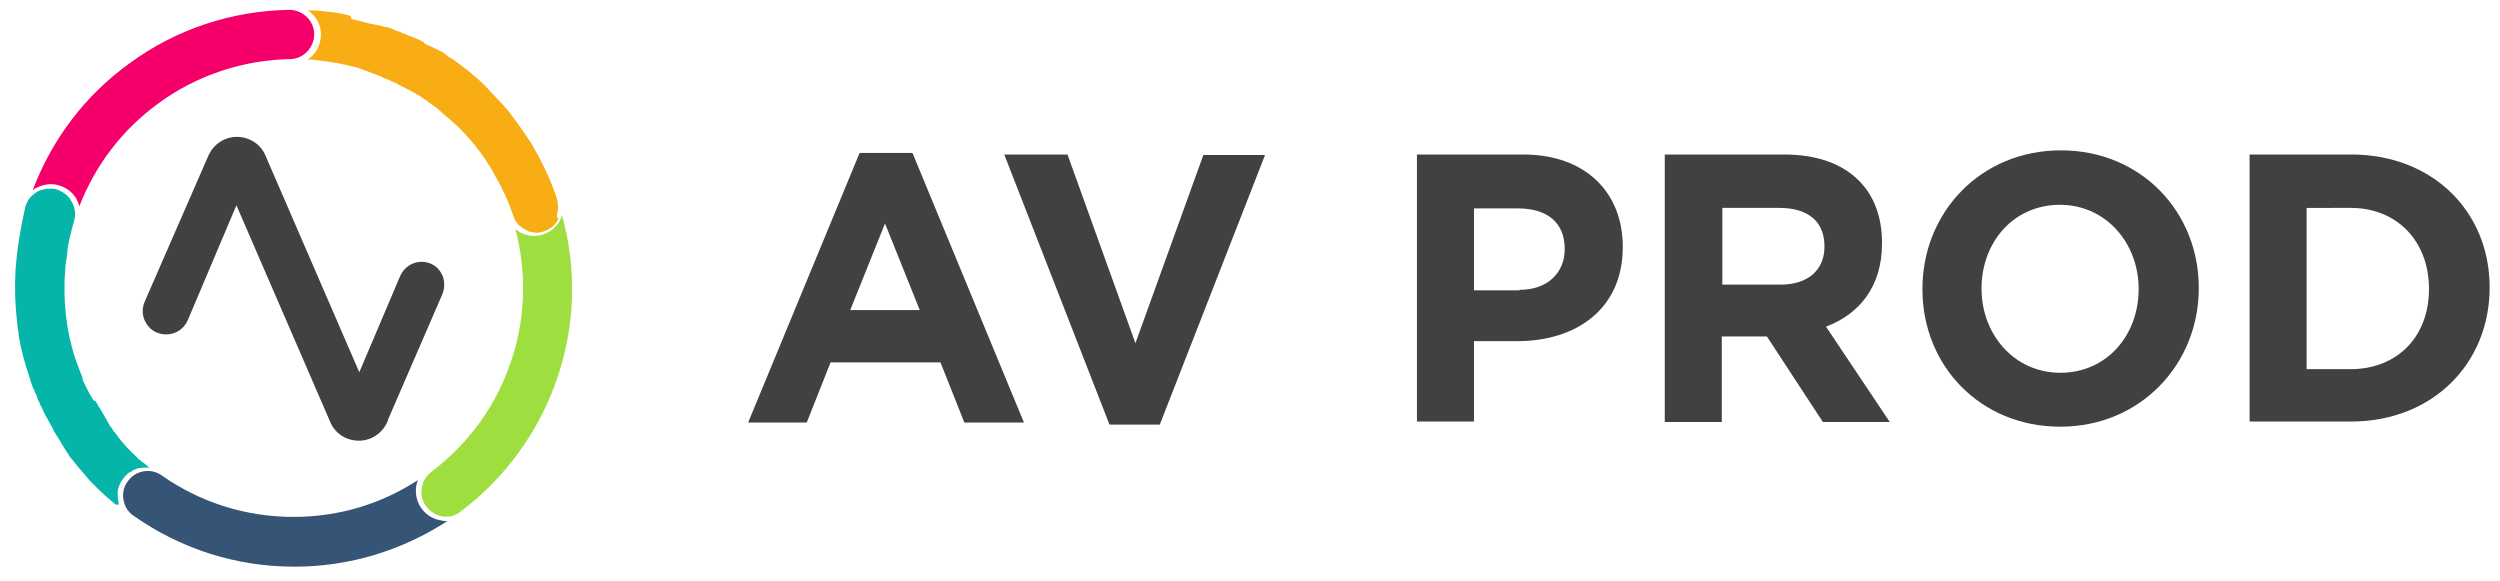
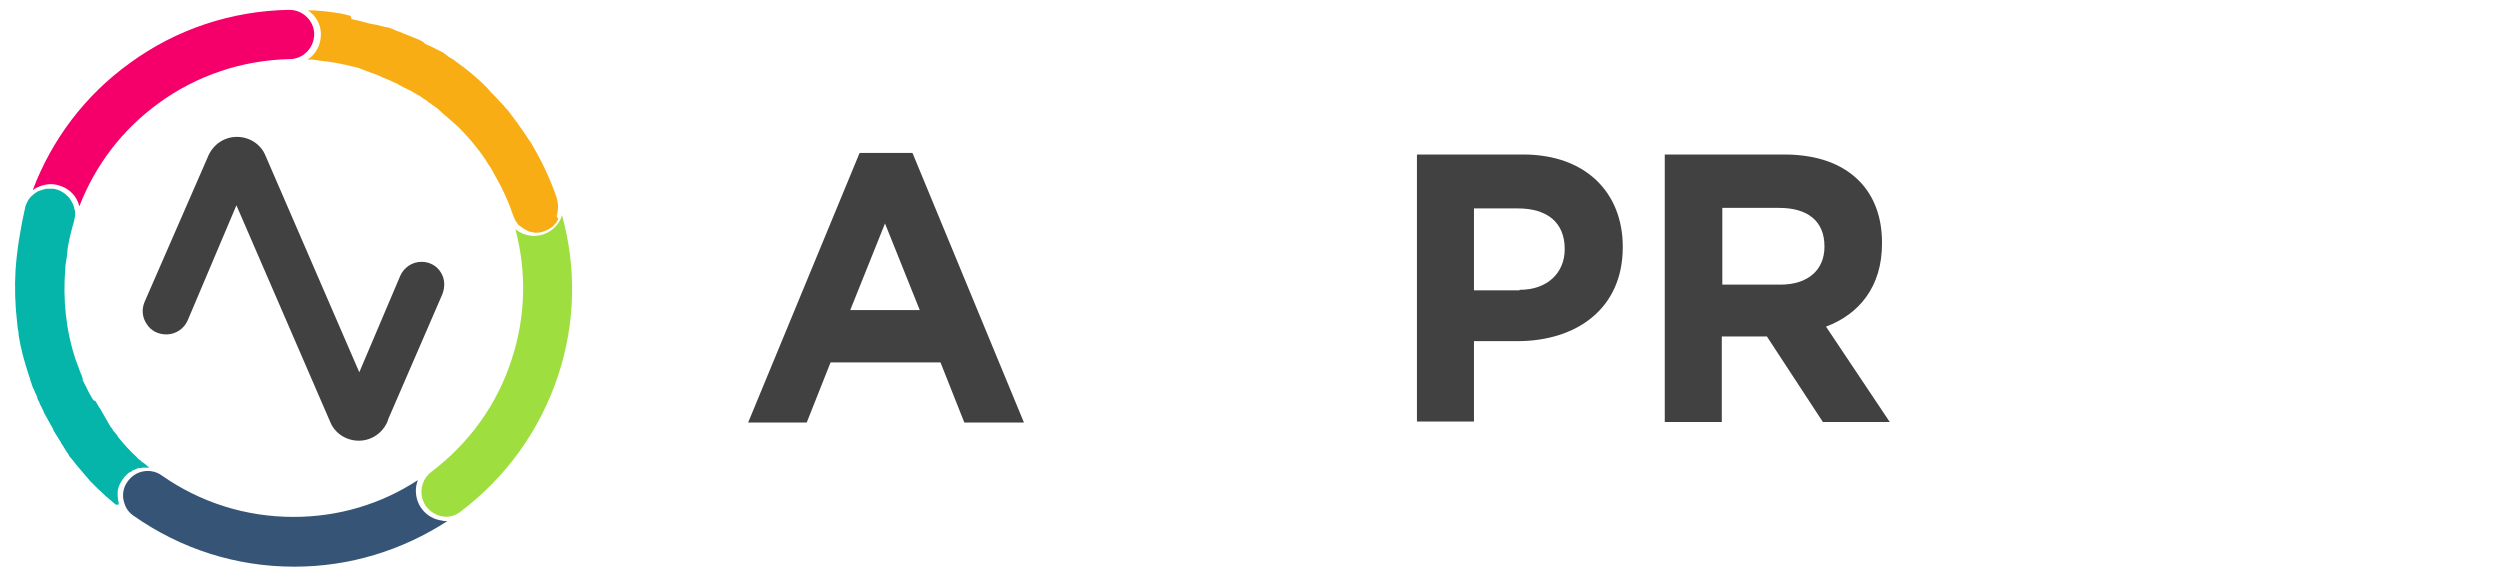
<svg xmlns="http://www.w3.org/2000/svg" version="1.1" id="Calque_1" x="0px" y="0px" viewBox="0 0 482.2 112.1" style="enable-background:new 0 0 482.2 112.1;" xml:space="preserve">
  <style type="text/css">
	.st0{fill:#414142;}
	.st1{fill:#06B5A9;}
	.st2{fill:#F5006B;}
	.st3{fill:#F8AD14;}
	.st4{fill:#9FDE3F;}
	.st5{fill:#365576;}
</style>
  <g>
    <g>
      <g>
        <g>
          <path class="st0" d="M85,52.5c-0.8-1.3-2.2-2-3.7-2c-1.8,0-3.4,1.1-4.1,2.7l-7.9,18.6L51.2,30c-0.9-2.2-3.1-3.6-5.5-3.6      c-2.4,0-4.5,1.4-5.5,3.6l-0.3,0.7c0,0,0,0,0,0l-12,27.5c-0.6,1.4-0.5,3,0.4,4.3c0.8,1.3,2.2,2,3.8,2c1.8,0,3.4-1.1,4.1-2.7      l9.4-22.2l18.1,41.8c0.9,2.2,3.1,3.6,5.5,3.6s4.5-1.4,5.5-3.6l0.2-0.6c0,0,0,0,0,0l10.4-24C85.9,55.3,85.8,53.7,85,52.5z" />
        </g>
      </g>
    </g>
    <path class="st1" d="M22.9,97.2c0-0.1,0-0.1,0-0.2c-0.1-0.4-0.2-0.9-0.2-1.3c0-0.2,0-0.3,0-0.5c0-0.1,0-0.2,0-0.3   c0-0.1,0-0.1,0-0.2c0.1-0.8,0.5-1.6,1-2.3c0,0,0,0,0,0c0.1-0.1,0.1-0.1,0.2-0.2c0,0,0,0,0-0.1c0,0,0.1-0.1,0.1-0.1c0,0,0,0,0.1-0.1   c0.1-0.1,0.1-0.1,0.2-0.2c0,0,0,0,0,0c0.1-0.1,0.1-0.1,0.2-0.2c0,0,0,0,0.1-0.1c0,0,0.1-0.1,0.1-0.1c0,0,0,0,0.1-0.1   c0.1,0,0.1-0.1,0.2-0.1c0,0,0,0,0,0c0.1,0,0.1-0.1,0.2-0.1c0,0,0,0,0.1,0c0,0,0.1-0.1,0.1-0.1c0,0,0.1,0,0.1-0.1   c0,0,0.1-0.1,0.1-0.1c0,0,0,0,0.1,0c0.1,0,0.1-0.1,0.2-0.1c0,0,0.1,0,0.1,0c0,0,0.1,0,0.1-0.1c0,0,0.1,0,0.1,0c0,0,0.1,0,0.1-0.1   c0,0,0.1,0,0.1,0c0.1,0,0.1,0,0.2-0.1c0,0,0.1,0,0.1,0c0,0,0.1,0,0.1,0c0,0,0.1,0,0.1,0c0,0,0.1,0,0.1,0c0,0,0.1,0,0.1,0   c0,0,0,0,0,0c0.1,0,0.2,0,0.3-0.1c0,0,0.1,0,0.1,0c0.1,0,0.1,0,0.2,0c0,0,0.1,0,0.1,0c0.2,0,0.4,0,0.5,0c0,0,0,0,0.1,0   c0.1,0,0.1,0,0.2,0c0,0,0,0,0.1,0c0,0,0,0,0.1,0c0,0,0,0,0,0c-0.2-0.2-0.4-0.3-0.6-0.5c0,0,0,0,0,0c-0.2-0.2-0.4-0.3-0.6-0.5   c0,0,0,0-0.1,0c-0.2-0.2-0.4-0.3-0.5-0.5c0,0,0,0-0.1,0c-0.2-0.2-0.4-0.3-0.5-0.5c0,0,0,0,0,0c-1.3-1.2-2.6-2.6-3.7-4   c0,0,0,0,0-0.1c-0.1-0.2-0.3-0.3-0.4-0.5c0,0-0.1-0.1-0.1-0.1c-0.1-0.2-0.3-0.3-0.4-0.5c0-0.1-0.1-0.1-0.1-0.2   c-0.1-0.2-0.2-0.3-0.4-0.5c0-0.1-0.1-0.1-0.1-0.2c-0.1-0.2-0.2-0.3-0.3-0.5c0-0.1-0.1-0.1-0.1-0.2c-0.1-0.2-0.2-0.3-0.3-0.5   c0-0.1-0.1-0.1-0.1-0.2c-0.1-0.2-0.2-0.3-0.3-0.5c0-0.1-0.1-0.1-0.1-0.2c-0.1-0.2-0.2-0.3-0.3-0.5c0-0.1-0.1-0.1-0.1-0.2   c-0.1-0.2-0.2-0.3-0.3-0.5c0,0,0-0.1-0.1-0.1c-0.2-0.4-0.5-0.8-0.7-1.2c0,0,0-0.1-0.1-0.1C18,77.2,18,77.1,17.9,77   c-0.1-0.1-0.1-0.2-0.2-0.3c-0.1-0.1-0.1-0.3-0.2-0.4c-0.1-0.1-0.1-0.2-0.2-0.3c-0.1-0.1-0.1-0.3-0.2-0.4c-0.1-0.1-0.1-0.2-0.2-0.4   c-0.1-0.1-0.1-0.2-0.2-0.4c-0.1-0.1-0.1-0.3-0.2-0.4c-0.1-0.1-0.1-0.2-0.2-0.4c-0.1-0.1-0.1-0.3-0.2-0.4c-0.1-0.1-0.1-0.2-0.2-0.4   C16,73.1,16,73,15.9,72.9c0-0.1-0.1-0.2-0.1-0.4c-0.1-0.1-0.1-0.3-0.2-0.4c0-0.1-0.1-0.2-0.1-0.3c-0.1-0.2-0.1-0.3-0.2-0.5   c0-0.1-0.1-0.2-0.1-0.3c-0.1-0.2-0.1-0.4-0.2-0.5c0-0.1-0.1-0.2-0.1-0.3c-0.1-0.3-0.2-0.5-0.3-0.8c-1.9-5.7-2.5-11.7-2-17.6   c0-0.6,0.1-1.1,0.2-1.7c0.1-0.6,0.2-1.1,0.2-1.7c0-0.3,0.1-0.6,0.1-0.8c0.3-1.7,0.7-3.3,1.2-5c0.1-0.5,0.2-0.9,0.2-1.4   c0-0.2,0-0.5-0.1-0.7c-0.1-0.5-0.2-0.9-0.4-1.3c-0.2-0.3-0.4-0.7-0.6-1c-0.6-0.7-1.4-1.3-2.3-1.6c-0.3-0.1-0.6-0.2-0.9-0.2   c-0.1,0-0.2,0-0.4,0c-0.1,0-0.1,0-0.2,0c-0.1,0-0.2,0-0.3,0c-0.1,0-0.2,0-0.3,0c-0.5,0.1-0.9,0.2-1.4,0.4c-0.1,0-0.2,0.1-0.3,0.1   c-0.5,0.3-0.9,0.6-1.3,1c-0.3,0.3-0.6,0.7-0.8,1.2c-0.1,0.2-0.2,0.4-0.3,0.7C4,43.8,3.3,47.9,3,52c-0.2,3.4-0.1,6.8,0.3,10.2   c0,0.3,0.1,0.7,0.1,1c0.1,0.5,0.2,1,0.2,1.5c0.4,2.5,1.1,5.1,1.9,7.5c0,0,0,0,0,0c0.1,0.3,0.2,0.6,0.3,0.9c0,0,0,0.1,0,0.1   c0.1,0.3,0.2,0.6,0.3,0.8c0,0,0,0.1,0,0.1c0.1,0.3,0.2,0.5,0.3,0.8c0,0,0,0.1,0.1,0.1c0.1,0.3,0.2,0.5,0.3,0.8c0,0,0,0.1,0.1,0.1   c0.1,0.3,0.2,0.5,0.3,0.8c0,0,0,0.1,0,0.1c0.1,0.3,0.2,0.5,0.4,0.8c0,0,0,0,0,0.1c0.1,0.3,0.3,0.6,0.4,0.8c0,0,0,0,0,0   c0.1,0.3,0.3,0.6,0.4,0.8c0,0,0,0,0,0.1c0.1,0.3,0.3,0.5,0.4,0.8c0,0,0,0.1,0.1,0.1c0.1,0.3,0.3,0.5,0.4,0.8c0,0,0,0.1,0.1,0.1   c0.1,0.3,0.3,0.5,0.4,0.8c0,0,0,0.1,0.1,0.1c0.1,0.3,0.3,0.5,0.4,0.8c0,0,0,0,0,0.1c0.3,0.5,0.7,1.1,1,1.6c0,0,0,0,0,0   c0.2,0.3,0.3,0.5,0.5,0.8c0,0,0,0,0,0.1c0.2,0.2,0.3,0.5,0.5,0.7c0,0,0,0,0,0.1c0.2,0.2,0.3,0.5,0.5,0.7c0,0,0,0,0,0.1   c0.2,0.2,0.4,0.5,0.5,0.7c0,0,0,0,0,0.1c0.2,0.2,0.4,0.5,0.6,0.7c0,0,0,0,0,0c0.6,0.8,1.2,1.5,1.8,2.2c0,0,0,0,0,0   c0.2,0.2,0.4,0.5,0.6,0.7c0,0,0,0,0,0c0.2,0.2,0.4,0.5,0.6,0.7c0,0,0,0,0,0c0.2,0.2,0.4,0.5,0.6,0.7c0,0,0,0,0,0   c0.9,0.9,1.8,1.8,2.8,2.7c0,0,0,0,0,0c0.2,0.2,0.5,0.4,0.7,0.6c0,0,0,0,0,0c0.2,0.2,0.5,0.4,0.7,0.6c0,0,0,0,0,0   c0.2,0.2,0.5,0.4,0.7,0.6c0,0,0,0,0,0c0,0,0-0.1,0-0.1C23,97.4,22.9,97.3,22.9,97.2z" />
    <path class="st2" d="M30.6,19.9c7.4-5.4,16.2-8.3,25.3-8.5c2.6,0,4.7-2.2,4.7-4.8c0-2.6-2.2-4.7-4.8-4.7c0,0,0,0-0.1,0   C44.7,2.1,34,5.6,25,12.2c-8.6,6.2-15,14.7-18.7,24.5c0.3-0.2,0.5-0.4,0.8-0.5c1.4-0.7,2.9-0.9,4.4-0.4c2,0.6,3.4,2.2,3.8,4   C18.4,31.8,23.6,25,30.6,19.9z" />
    <path class="st3" d="M107.4,41.5c0.1-0.1,0.1-0.3,0.1-0.4c0.2-0.9,0.2-1.8-0.1-2.8l0,0l0-0.1c-1.2-3.5-2.7-6.7-4.5-9.8   c-0.2-0.3-0.3-0.6-0.5-0.9c-0.1-0.1-0.2-0.3-0.3-0.4c-0.2-0.3-0.4-0.6-0.6-0.9c-0.2-0.3-0.4-0.6-0.6-0.9c-0.4-0.6-0.8-1.1-1.2-1.7   c-0.1-0.1-0.2-0.3-0.3-0.4c-0.2-0.3-0.4-0.5-0.6-0.8c-0.2-0.3-0.4-0.5-0.6-0.8c-0.2-0.3-0.4-0.5-0.7-0.8c-0.2-0.3-0.4-0.5-0.7-0.8   c-0.5-0.5-0.9-1-1.4-1.5c-0.5-0.5-1-1-1.4-1.5c-0.4-0.4-0.7-0.7-1.1-1.1c-1.5-1.4-3.1-2.7-4.8-3.9c-0.1-0.1-0.3-0.2-0.4-0.3   c0,0-0.1-0.1-0.1-0.1c-0.1-0.1-0.2-0.1-0.3-0.2c-0.1,0-0.1-0.1-0.2-0.1c-0.1-0.1-0.2-0.1-0.3-0.2c-0.1,0-0.1-0.1-0.2-0.1   c-0.1-0.1-0.2-0.1-0.2-0.2c-0.1,0-0.1-0.1-0.2-0.1c-0.1-0.1-0.2-0.1-0.2-0.2c-0.1,0-0.1-0.1-0.2-0.1c-0.1-0.1-0.2-0.1-0.2-0.2   c-0.1,0-0.1-0.1-0.2-0.1c-0.1,0-0.2-0.1-0.2-0.1c-0.1,0-0.1-0.1-0.2-0.1c-0.1,0-0.2-0.1-0.2-0.1c-0.1,0-0.1-0.1-0.2-0.1   c-0.1,0-0.2-0.1-0.2-0.1c-0.1,0-0.1-0.1-0.2-0.1c-0.1,0-0.2-0.1-0.2-0.1c-0.1,0-0.1-0.1-0.2-0.1c-0.1,0-0.2-0.1-0.2-0.1   c-0.1,0-0.1-0.1-0.2-0.1c-0.1,0-0.2-0.1-0.2-0.1c-0.1,0-0.1-0.1-0.2-0.1c-0.1,0-0.2-0.1-0.3-0.1c-0.1-0.1-0.3-0.1-0.4-0.2   c-0.1,0-0.2-0.1-0.2-0.1c-0.1,0-0.2-0.1-0.2-0.1C81.6,8,81.5,8,81.5,8c-0.1,0-0.2-0.1-0.2-0.1c-0.1,0-0.1-0.1-0.2-0.1   c-0.1,0-0.2-0.1-0.2-0.1c-0.1,0-0.1-0.1-0.2-0.1c-0.1,0-0.2-0.1-0.3-0.1c-0.1,0-0.1-0.1-0.2-0.1c-0.1,0-0.2-0.1-0.3-0.1   c-0.1,0-0.1-0.1-0.2-0.1c-0.1,0-0.2-0.1-0.3-0.1c-0.1,0-0.1-0.1-0.2-0.1c-0.1,0-0.2-0.1-0.3-0.1c-0.1,0-0.1-0.1-0.2-0.1   c-0.1,0-0.2-0.1-0.3-0.1c-0.1,0-0.1-0.1-0.2-0.1c-0.1,0-0.2-0.1-0.3-0.1c-0.1,0-0.1,0-0.2-0.1c-0.1,0-0.2-0.1-0.3-0.1   c0,0-0.1,0-0.1-0.1c-0.1,0-0.2-0.1-0.3-0.1c0,0-0.1,0-0.1,0c-0.6-0.2-1.1-0.5-1.7-0.7c0,0,0,0,0,0c-0.1,0-0.2-0.1-0.4-0.1   c0,0-0.1,0-0.1,0c-0.1,0-0.2-0.1-0.4-0.1c0,0-0.1,0-0.1,0c-0.1,0-0.2-0.1-0.3-0.1c0,0-0.1,0-0.1,0c-0.1,0-0.2-0.1-0.3-0.1   c0,0-0.1,0-0.1,0c-0.1,0-0.2-0.1-0.3-0.1c0,0-0.1,0-0.1,0c-0.1,0-0.2-0.1-0.4-0.1c0,0-0.1,0-0.1,0c-0.1,0-0.2-0.1-0.4-0.1   c0,0-0.1,0-0.1,0c-0.1,0-0.3-0.1-0.4-0.1c0,0,0,0-0.1,0c-0.1,0-0.3-0.1-0.4-0.1c0,0,0,0,0,0c-1.1-0.3-2.2-0.6-3.3-0.8c0,0,0,0,0,0   C67.7,3,67.5,3,67.4,3c0,0,0,0,0,0c-0.1,0-0.3-0.1-0.4-0.1c0,0,0,0,0,0c-0.1,0-0.3-0.1-0.4-0.1c0,0,0,0,0,0c-0.1,0-0.3-0.1-0.4-0.1   c0,0,0,0,0,0c-0.2,0-0.3-0.1-0.5-0.1c0,0,0,0,0,0c-1.8-0.3-3.5-0.5-5.3-0.6c0,0,0,0,0,0c-0.2,0-0.3,0-0.5,0c0,0,0,0,0,0   c-0.2,0-0.3,0-0.5,0c1.5,1,2.5,2.7,2.5,4.6c0,2.1-1,3.9-2.6,4.9c0.3,0,0.5,0,0.8,0c0,0,0,0,0,0c0.3,0,0.5,0,0.8,0.1c0,0,0,0,0,0   c0.3,0,0.5,0,0.8,0.1c0,0,0,0,0,0c2.1,0.2,4.2,0.6,6.2,1.1c0,0,0,0,0.1,0c0.2,0.1,0.4,0.1,0.7,0.2c0,0,0.1,0,0.1,0   c0.2,0.1,0.4,0.1,0.6,0.2c0.1,0,0.1,0,0.2,0.1c0.2,0.1,0.4,0.1,0.6,0.2c0.1,0,0.1,0,0.2,0.1c0.2,0.1,0.4,0.1,0.6,0.2   c0.1,0,0.1,0,0.2,0.1c0.2,0.1,0.4,0.1,0.6,0.2c0.1,0,0.1,0,0.2,0.1c0.2,0.1,0.4,0.1,0.6,0.2c0.1,0,0.1,0,0.2,0.1   c0.2,0.1,0.4,0.1,0.6,0.2c0,0,0.1,0,0.1,0.1c0.6,0.3,1.3,0.5,1.9,0.8c0.1,0,0.1,0.1,0.2,0.1c0.2,0.1,0.3,0.1,0.4,0.2   c0.1,0,0.2,0.1,0.3,0.1c0.1,0.1,0.3,0.1,0.4,0.2c0.1,0.1,0.2,0.1,0.3,0.2c0.1,0.1,0.3,0.1,0.4,0.2c0.1,0.1,0.2,0.1,0.4,0.2   c0.1,0.1,0.2,0.1,0.4,0.2c0.1,0.1,0.2,0.1,0.4,0.2c0.1,0.1,0.2,0.1,0.4,0.2c0.1,0.1,0.3,0.1,0.4,0.2c0.1,0.1,0.2,0.1,0.3,0.2   c0.1,0.1,0.3,0.2,0.4,0.2c0.1,0.1,0.2,0.1,0.3,0.2c0.1,0.1,0.3,0.2,0.4,0.2c0.1,0.1,0.2,0.1,0.3,0.2c0.1,0.1,0.3,0.2,0.4,0.3   c0.1,0.1,0.2,0.1,0.3,0.2c0.2,0.1,0.3,0.2,0.5,0.3c0.1,0.1,0.2,0.1,0.2,0.2c0.2,0.2,0.5,0.3,0.7,0.5c0.2,0.2,0.5,0.3,0.7,0.5   c0.5,0.3,0.9,0.7,1.3,1.1c1.1,0.9,2.2,1.9,3.2,2.8c1.6,1.6,3.1,3.3,4.4,5.1c0.5,0.7,1,1.4,1.4,2.1c0.5,0.7,0.9,1.4,1.3,2.2   c1.4,2.4,2.6,5,3.5,7.7c0.1,0.2,0.2,0.5,0.3,0.7c0.1,0.3,0.3,0.5,0.5,0.8c0.1,0.2,0.3,0.4,0.5,0.5c0.5,0.4,1,0.7,1.6,1   c0.1,0.1,0.3,0.1,0.4,0.1s0.3,0.1,0.4,0.1c0.2,0,0.3,0,0.5,0.1c0.1,0,0.2,0,0.2,0c0.5,0,1.1-0.1,1.6-0.3c0.5-0.2,0.9-0.4,1.3-0.7   c0.1,0,0.1-0.1,0.2-0.1c0.1-0.1,0.2-0.2,0.3-0.3c0.4-0.4,0.7-0.8,0.9-1.3C107.3,41.8,107.4,41.6,107.4,41.5z" />
    <path class="st4" d="M104.8,45.2c-0.6,0.2-1.2,0.3-1.8,0.3c-1.3,0-2.6-0.5-3.6-1.3c2.2,8.2,2,16.9-0.7,25.1   C95.9,78,90.5,85.5,83.2,91c-1.6,1.2-2.3,3.3-1.7,5.3c0.2,0.5,0.4,1,0.7,1.4c0.8,1,1.9,1.7,3.1,1.9c1.3,0.2,2.5-0.1,3.5-0.9   c8.9-6.7,15.4-15.8,18.9-26.4c3.3-10.1,3.5-20.7,0.7-30.8C108,43.1,106.6,44.6,104.8,45.2z" />
    <g>
      <path class="st5" d="M86,100.5c-0.3,0-0.5,0-0.8-0.1c-1.5-0.2-2.9-1-3.8-2.2c-0.4-0.5-0.7-1.1-0.9-1.7c-0.4-1.3-0.4-2.6,0.1-3.9    c-7.2,4.7-15.4,7.1-24,7.1c0,0,0,0,0,0c-9.2,0-18-2.8-25.4-8c-2.1-1.5-5.1-1-6.6,1.2c-0.9,1.2-1.1,2.8-0.6,4.2    c0.3,1,0.9,1.8,1.8,2.4c9.1,6.4,19.8,9.8,30.9,9.8c0,0,0,0,0.1,0c10.6,0,20.7-3.1,29.5-8.8C86.1,100.5,86.1,100.5,86,100.5z" />
    </g>
  </g>
  <g>
    <g>
      <path class="st0" d="M165.8,29.5h10.2l21.5,52h-11.5l-4.6-11.6h-21.2l-4.6,11.6h-11.3L165.8,29.5z M177.4,59.8l-6.7-16.7L164,59.8    H177.4z" />
-       <path class="st0" d="M193.7,29.8h12.2L219,66.2l13.1-36.3H244l-20.3,52H214L193.7,29.8z" />
      <path class="st0" d="M273.3,29.8h20.5c12,0,19.2,7.3,19.2,17.8v0.1c0,11.9-9,18.1-20.3,18.1h-8.4v15.5h-11V29.8z M293.1,55.9    c5.5,0,8.7-3.4,8.7-7.8v-0.1c0-5.1-3.4-7.8-9-7.8h-8.5v15.8H293.1z" />
      <path class="st0" d="M321.2,29.8h22.9c6.4,0,11.3,1.8,14.6,5.2c2.8,2.9,4.3,6.9,4.3,11.8V47c0,8.3-4.4,13.6-10.8,16l12.3,18.4    h-12.9l-10.8-16.5h-8.7v16.5h-11V29.8z M343.4,54.9c5.4,0,8.5-2.9,8.5-7.3v-0.1c0-4.9-3.3-7.4-8.7-7.4h-11v14.8H343.4z" />
-       <path class="st0" d="M370.8,55.8v-0.1C370.8,41,382,29,397.5,29c15.5,0,26.6,11.9,26.6,26.5v0.1c0,14.7-11.3,26.7-26.7,26.7    C381.9,82.3,370.8,70.5,370.8,55.8z M412.5,55.8v-0.1c0-8.8-6.3-16.2-15.2-16.2c-8.9,0-15.1,7.2-15.1,16.1v0.1    c0,8.8,6.3,16.2,15.2,16.2C406.4,71.9,412.5,64.6,412.5,55.8z" />
-       <path class="st0" d="M433.9,29.8h19.6c15.8,0,26.7,11.1,26.7,25.6v0.1c0,14.5-10.9,25.8-26.7,25.8h-19.6V29.8z M444.9,40.1v31.1    h8.5c9,0,15.1-6.3,15.1-15.4v-0.1c0-9.1-6.1-15.6-15.1-15.6H444.9z" />
    </g>
  </g>
</svg>